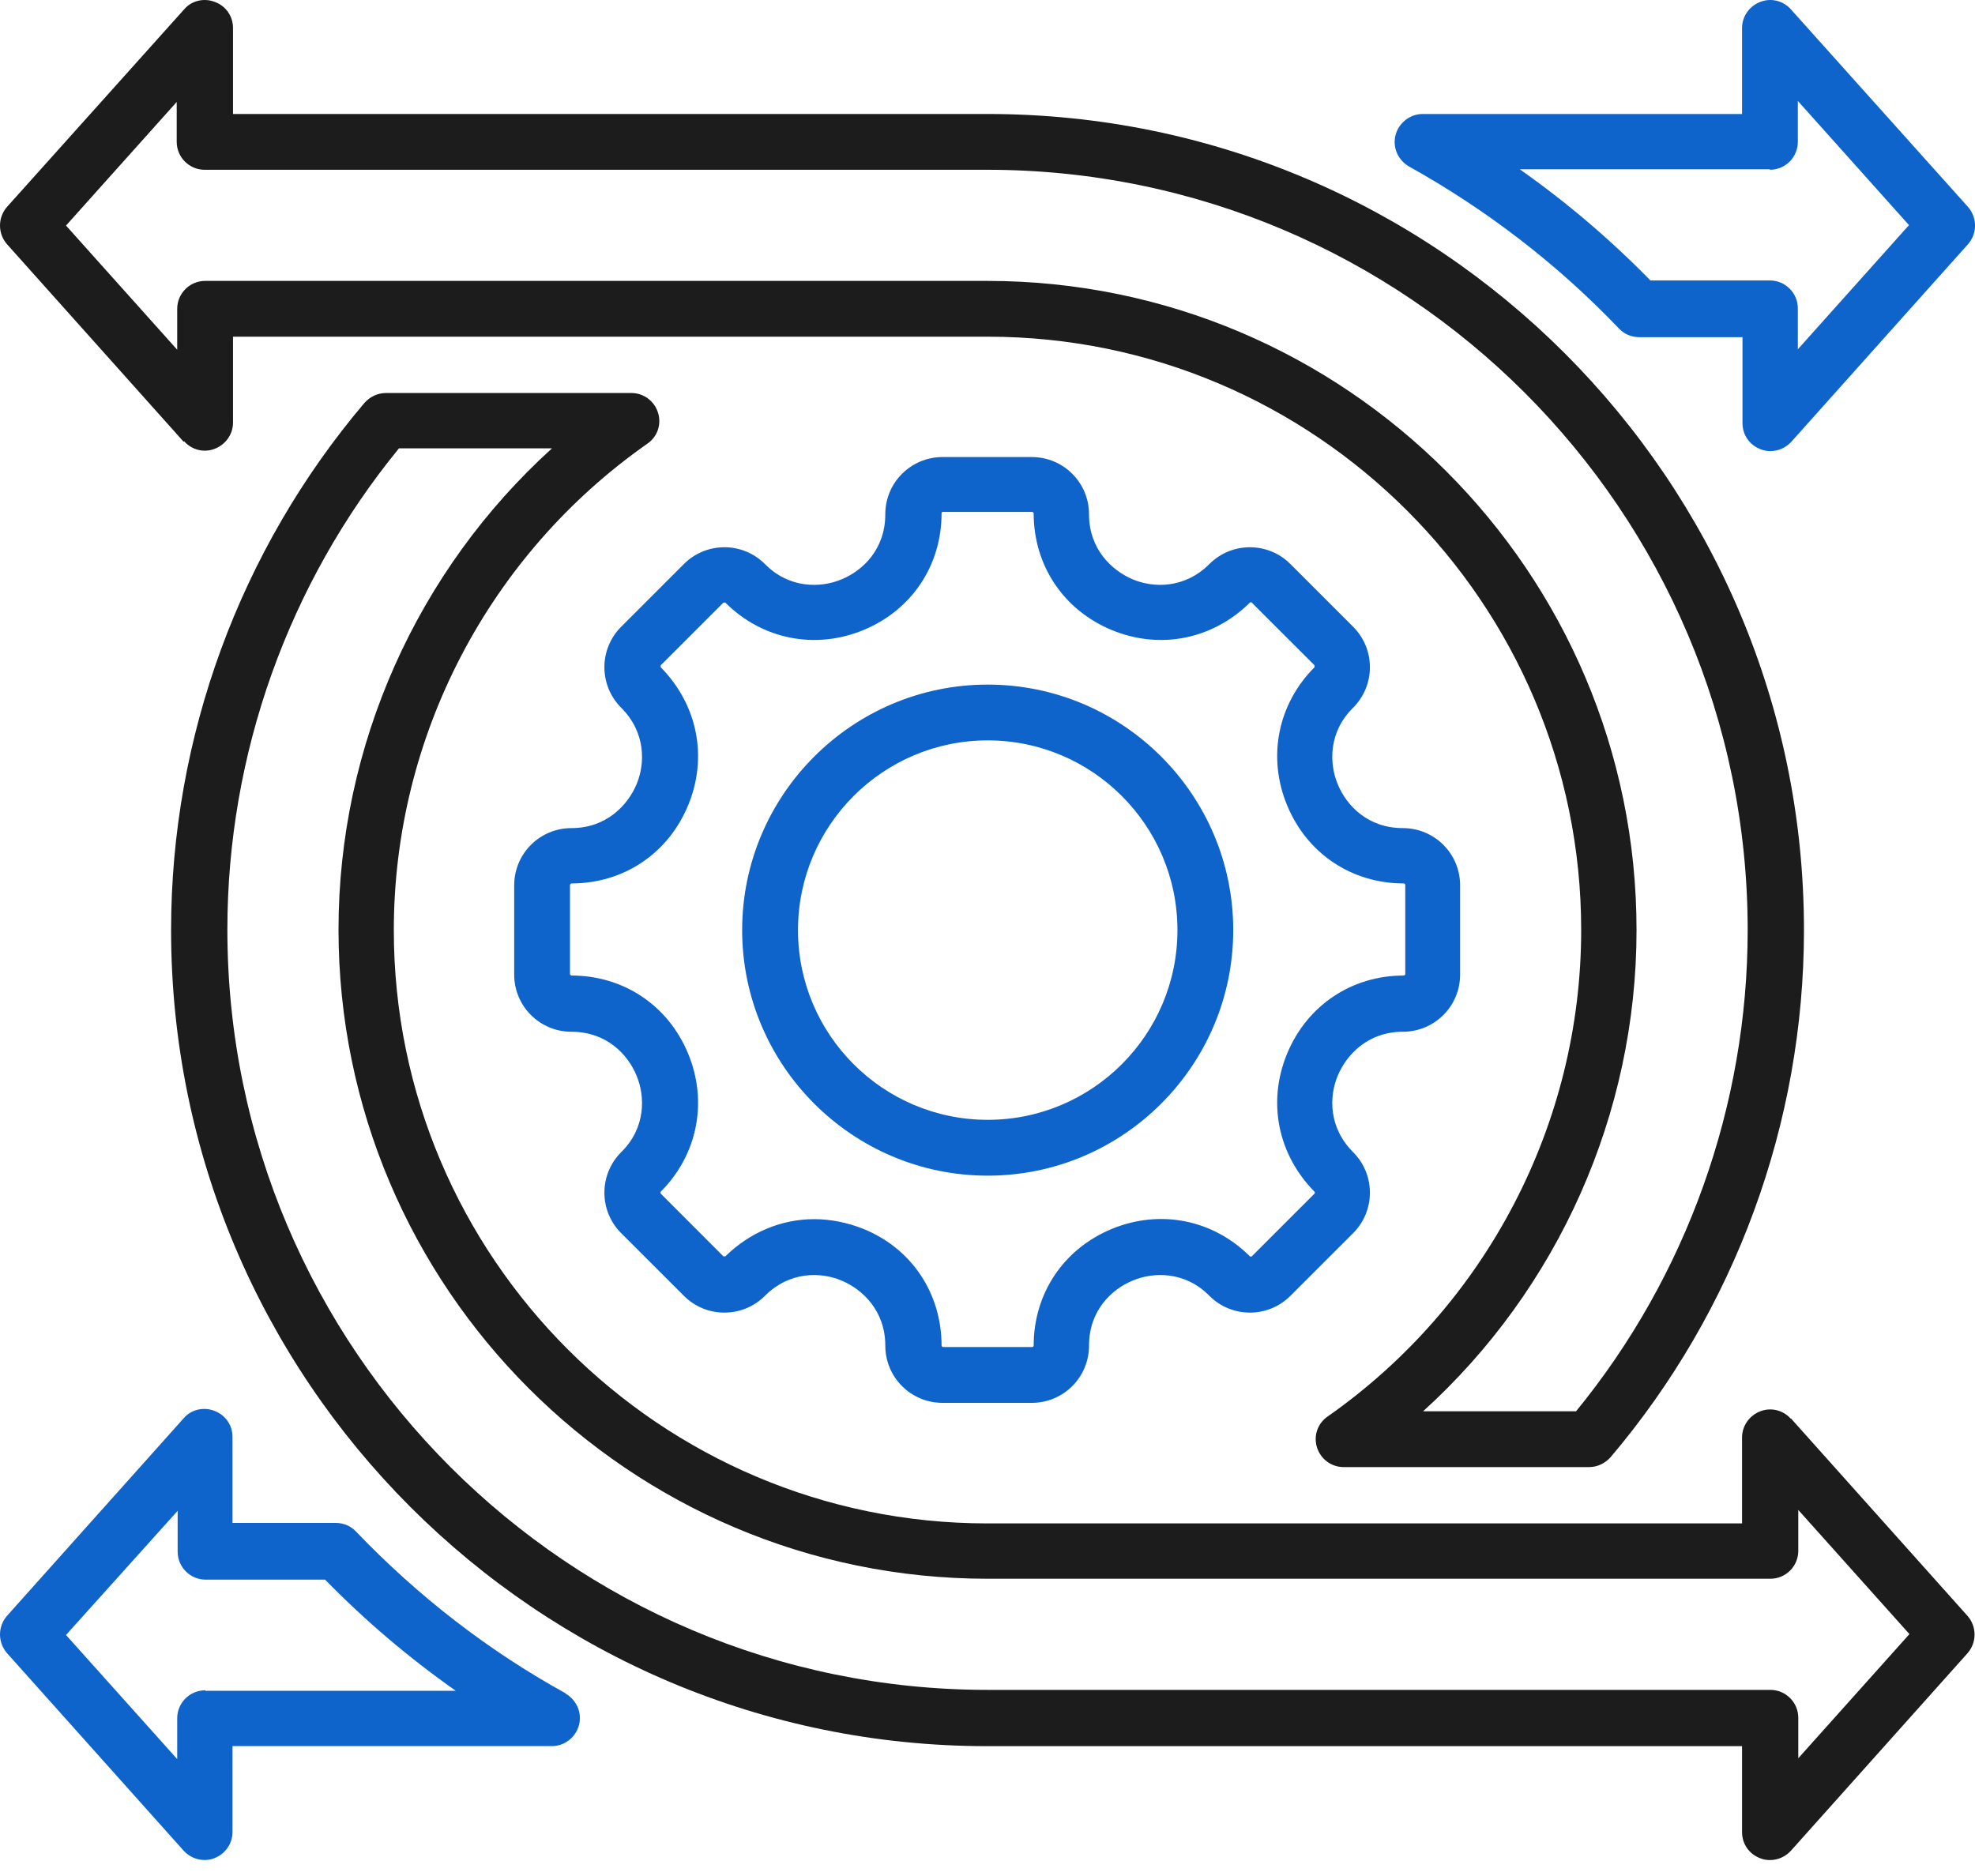
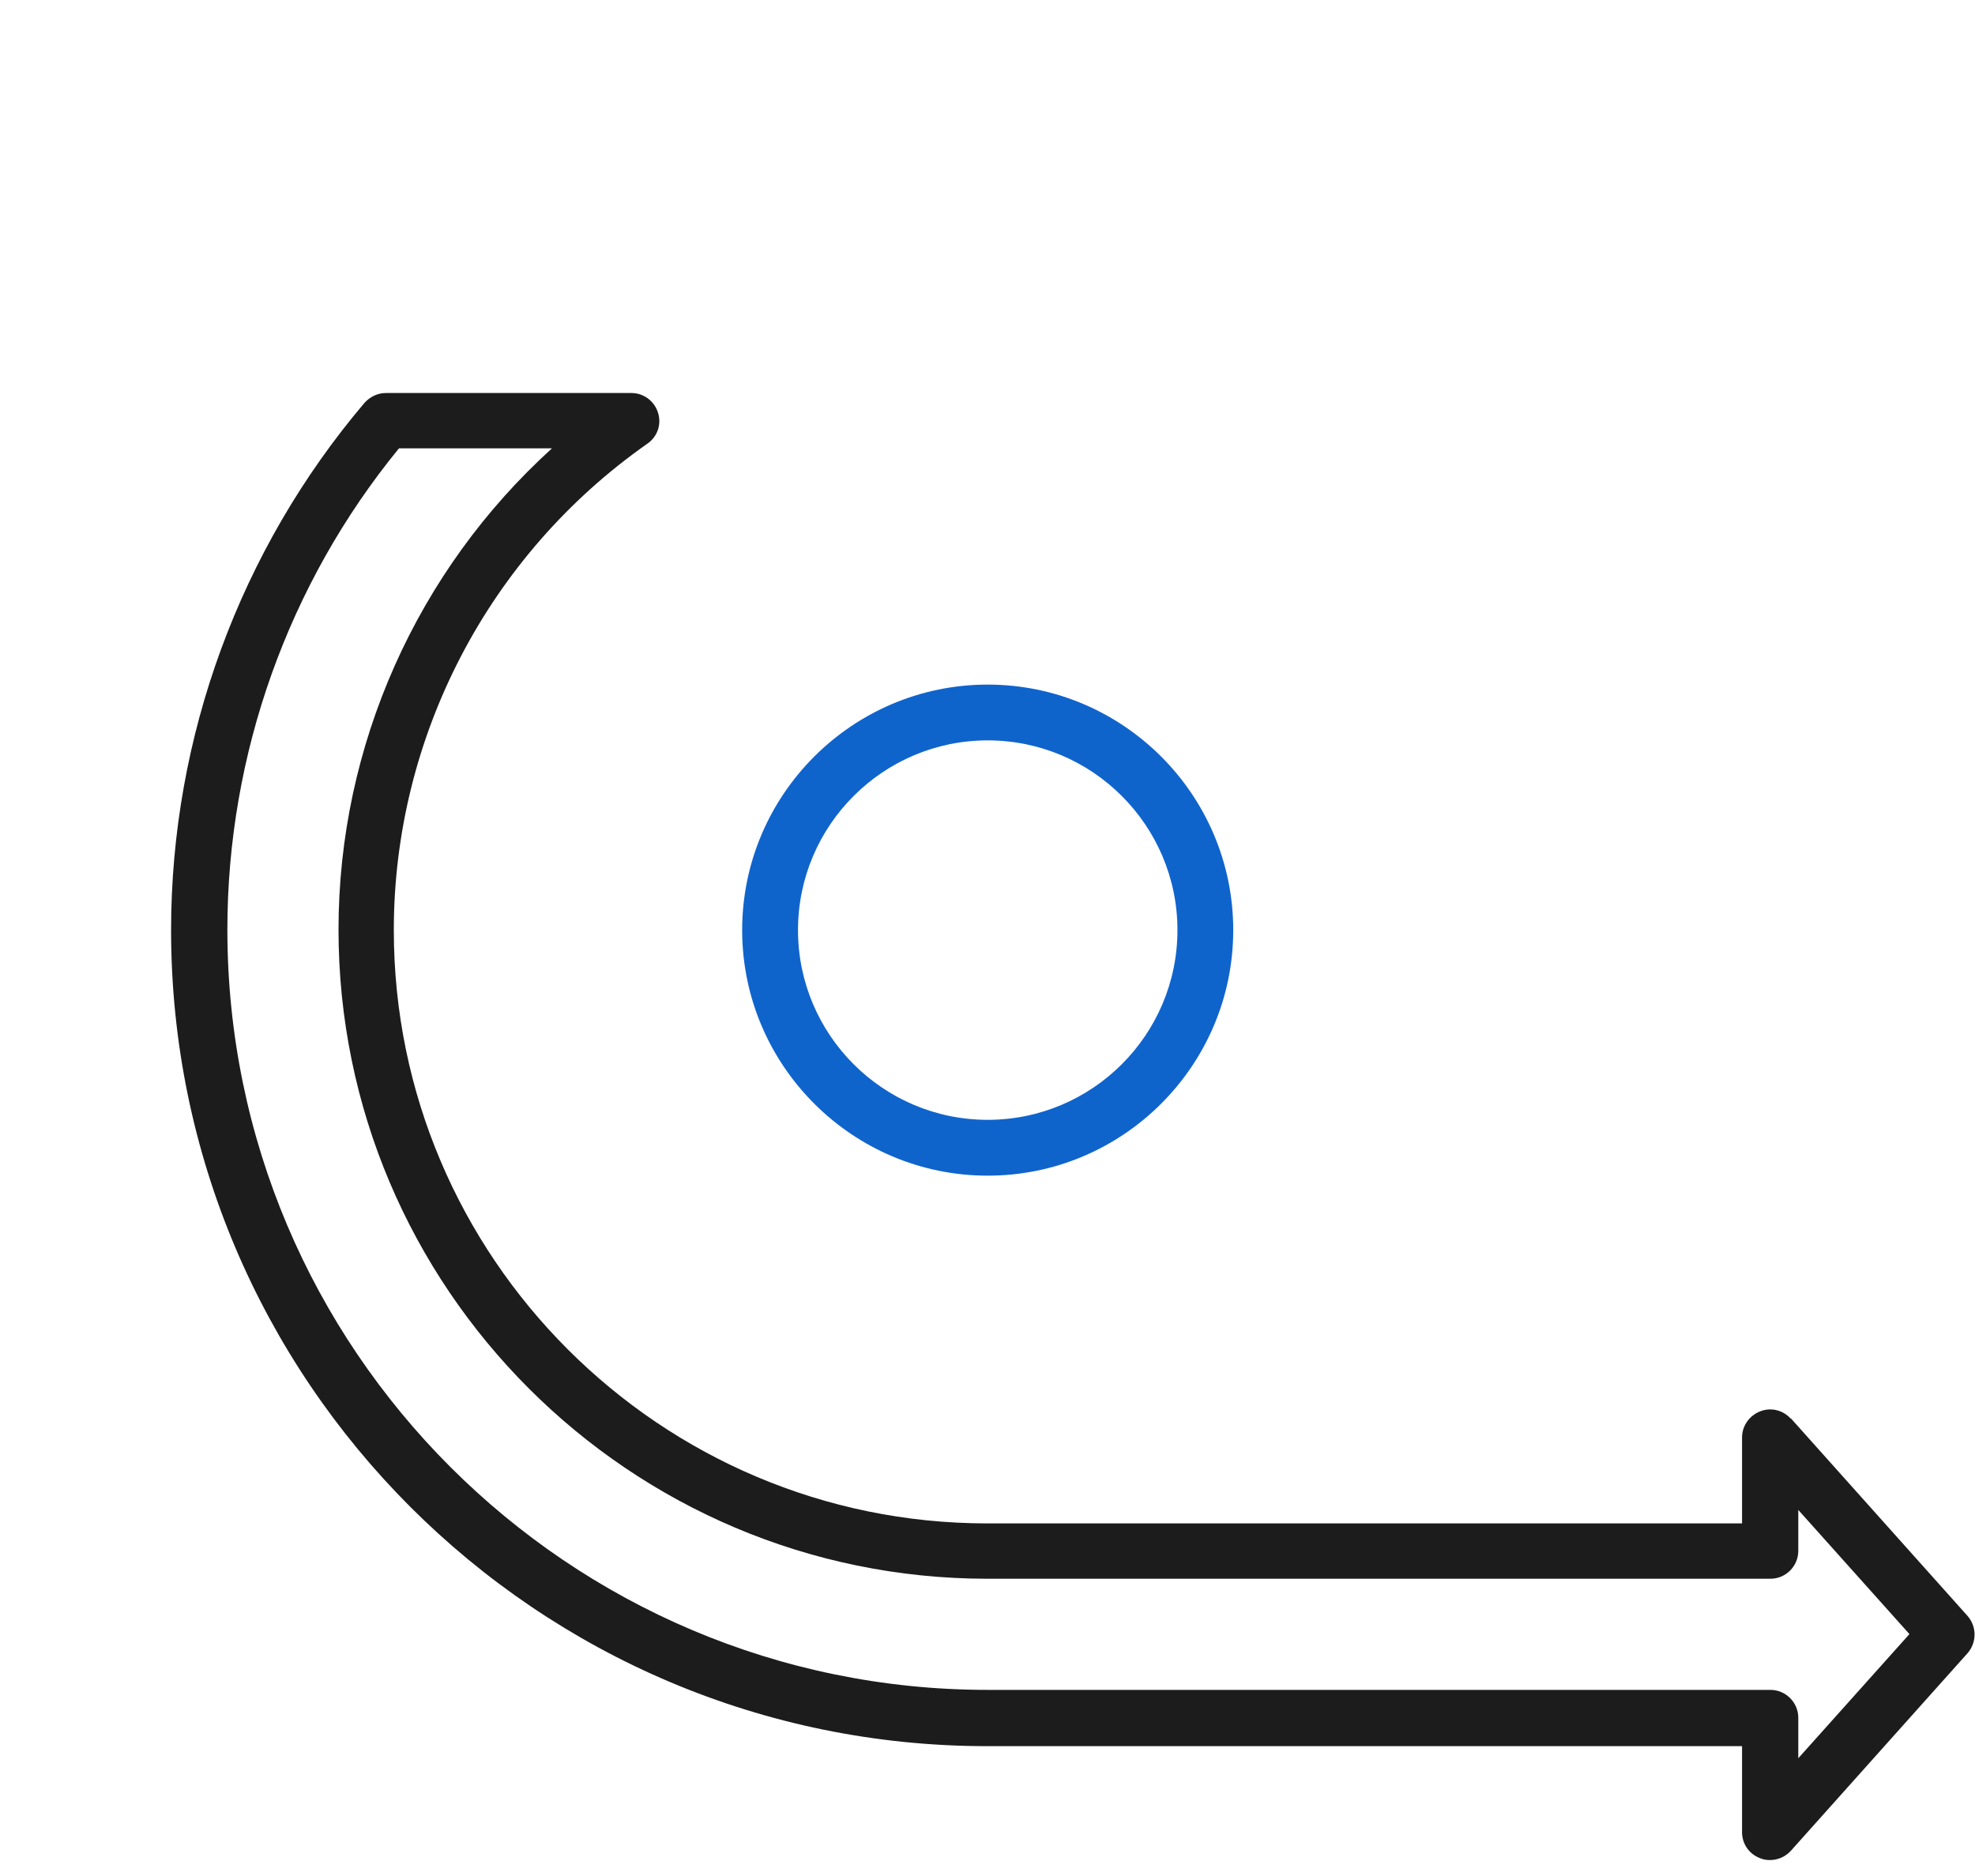
<svg xmlns="http://www.w3.org/2000/svg" width="40" height="38" viewBox="0 0 40 38" fill="none">
-   <path d="M12.58 24.978L13.852 26.249C14.069 26.466 14.361 26.588 14.671 26.588C14.982 26.588 15.274 26.466 15.491 26.249C15.99 25.75 16.621 25.76 17.045 25.939C17.469 26.117 17.93 26.551 17.93 27.257C17.93 27.898 18.448 28.416 19.089 28.416H20.897C21.538 28.416 22.056 27.898 22.056 27.257C22.056 26.551 22.508 26.117 22.941 25.939C23.365 25.76 24.005 25.75 24.495 26.249C24.947 26.701 25.682 26.701 26.134 26.249L27.406 24.978C27.858 24.526 27.858 23.791 27.406 23.339C26.906 22.84 26.916 22.209 27.095 21.785C27.274 21.361 27.707 20.899 28.413 20.899C29.054 20.899 29.572 20.381 29.572 19.741V17.933C29.572 17.292 29.054 16.774 28.413 16.774C27.707 16.774 27.274 16.322 27.095 15.889C26.916 15.465 26.906 14.824 27.406 14.335C27.622 14.118 27.745 13.826 27.745 13.515C27.745 13.204 27.622 12.912 27.406 12.696L26.134 11.424C25.682 10.972 24.947 10.972 24.495 11.424C23.996 11.923 23.365 11.914 22.941 11.735C22.517 11.556 22.056 11.123 22.056 10.416C22.056 9.776 21.538 9.258 20.897 9.258H19.089C18.448 9.258 17.93 9.776 17.93 10.416C17.93 11.123 17.478 11.556 17.045 11.735C16.621 11.914 15.981 11.923 15.491 11.424C15.274 11.207 14.982 11.085 14.671 11.085C14.361 11.085 14.069 11.207 13.852 11.424L12.58 12.696C12.364 12.912 12.241 13.204 12.241 13.515C12.241 13.826 12.364 14.118 12.58 14.335C13.08 14.834 13.07 15.465 12.891 15.889C12.712 16.312 12.279 16.774 11.573 16.774C10.932 16.774 10.414 17.292 10.414 17.933V19.741C10.414 20.381 10.932 20.899 11.573 20.899C12.279 20.899 12.712 21.352 12.891 21.785C13.07 22.209 13.08 22.849 12.58 23.339C12.128 23.791 12.128 24.526 12.58 24.978ZM11.573 19.76C11.573 19.76 11.544 19.75 11.544 19.732V17.923C11.544 17.923 11.554 17.895 11.573 17.895C12.627 17.895 13.532 17.292 13.937 16.312C14.342 15.333 14.125 14.269 13.381 13.515C13.381 13.515 13.381 13.515 13.381 13.496C13.381 13.477 13.381 13.477 13.381 13.477L14.652 12.206C14.652 12.206 14.652 12.206 14.671 12.206C14.69 12.206 14.69 12.206 14.69 12.206C15.434 12.95 16.508 13.167 17.488 12.762C18.467 12.357 19.07 11.452 19.07 10.398C19.07 10.379 19.079 10.369 19.098 10.369H20.907C20.907 10.369 20.935 10.379 20.935 10.398C20.935 11.452 21.538 12.357 22.517 12.762C23.497 13.167 24.561 12.95 25.315 12.206C25.324 12.197 25.343 12.197 25.352 12.206L26.624 13.477C26.624 13.477 26.624 13.477 26.624 13.496C26.624 13.515 26.624 13.515 26.624 13.515C25.88 14.259 25.663 15.333 26.068 16.312C26.473 17.292 27.377 17.895 28.432 17.895C28.442 17.895 28.461 17.904 28.461 17.923V19.732C28.461 19.732 28.451 19.76 28.432 19.76C27.377 19.76 26.473 20.363 26.068 21.342C25.663 22.322 25.88 23.386 26.624 24.14C26.633 24.149 26.633 24.168 26.624 24.177L25.352 25.449C25.352 25.449 25.324 25.458 25.315 25.449C24.571 24.705 23.497 24.488 22.517 24.893C21.538 25.298 20.935 26.202 20.935 27.257C20.935 27.267 20.925 27.285 20.907 27.285H19.098C19.098 27.285 19.07 27.276 19.07 27.257C19.07 26.202 18.467 25.289 17.488 24.893C17.158 24.761 16.819 24.695 16.489 24.695C15.83 24.695 15.189 24.959 14.69 25.449C14.69 25.449 14.69 25.449 14.671 25.449C14.652 25.449 14.652 25.449 14.652 25.449L13.381 24.177C13.381 24.177 13.372 24.149 13.381 24.14C14.125 23.395 14.342 22.322 13.937 21.342C13.532 20.363 12.627 19.76 11.573 19.76Z" fill="#0F64CC" />
  <path d="M20.004 23.814C22.745 23.814 24.977 21.581 24.977 18.84C24.977 16.099 22.745 13.867 20.004 13.867C17.264 13.867 15.031 16.099 15.031 18.84C15.031 21.581 17.264 23.814 20.004 23.814ZM20.004 14.997C22.124 14.997 23.847 16.721 23.847 18.84C23.847 20.96 22.124 22.683 20.004 22.683C17.885 22.683 16.162 20.96 16.162 18.84C16.162 16.721 17.885 14.997 20.004 14.997Z" fill="#0F64CC" />
-   <path d="M28.538 3.373C30.111 4.249 31.543 5.351 32.786 6.651C32.889 6.764 33.04 6.83 33.2 6.83H35.291V8.572C35.291 8.808 35.432 9.015 35.658 9.1C35.724 9.128 35.79 9.137 35.856 9.137C36.016 9.137 36.167 9.071 36.28 8.949L39.859 4.946C40.048 4.729 40.048 4.409 39.859 4.192L36.271 0.189C36.111 0.01 35.866 -0.046 35.649 0.039C35.432 0.123 35.282 0.331 35.282 0.566V2.309H28.811C28.557 2.309 28.331 2.488 28.265 2.732C28.199 2.987 28.312 3.241 28.538 3.373ZM35.847 3.439C36.158 3.439 36.412 3.185 36.412 2.874V2.045L38.663 4.56L36.412 7.075V6.246C36.412 5.935 36.158 5.681 35.847 5.681H33.426C32.616 4.852 31.731 4.098 30.78 3.429H35.847V3.439Z" fill="#0F64CC" />
-   <path d="M11.463 34.304C9.89 33.438 8.458 32.326 7.215 31.027C7.111 30.914 6.961 30.848 6.8 30.848H4.709V29.105C4.709 28.87 4.568 28.663 4.342 28.578C4.125 28.493 3.871 28.549 3.72 28.728L0.141 32.731C-0.047 32.948 -0.047 33.268 0.141 33.485L3.72 37.488C3.833 37.61 3.984 37.676 4.144 37.676C4.21 37.676 4.276 37.667 4.342 37.639C4.559 37.554 4.709 37.347 4.709 37.111V35.369H11.18C11.434 35.369 11.661 35.19 11.726 34.945C11.792 34.691 11.679 34.436 11.453 34.304H11.463ZM4.154 34.239C3.843 34.239 3.589 34.493 3.589 34.804V35.632L1.337 33.118L3.598 30.603V31.432C3.598 31.742 3.852 31.997 4.163 31.997H6.584C7.394 32.826 8.279 33.579 9.23 34.248H4.163L4.154 34.239Z" fill="#0F64CC" />
-   <path d="M3.73 8.939C3.89 9.118 4.135 9.175 4.351 9.09C4.568 9.005 4.719 8.798 4.719 8.563V6.82H20.006C26.627 6.82 32.024 12.208 32.024 18.839C32.024 22.757 30.103 26.44 26.891 28.691C26.684 28.832 26.599 29.086 26.674 29.322C26.75 29.557 26.966 29.717 27.211 29.717H32.184C32.354 29.717 32.504 29.642 32.617 29.52C35.142 26.543 36.536 22.747 36.536 18.839C36.536 9.721 29.123 2.309 20.006 2.309H4.719V0.566C4.719 0.331 4.578 0.123 4.351 0.039C4.135 -0.046 3.881 0.01 3.73 0.189L0.141 4.192C-0.047 4.409 -0.047 4.729 0.141 4.946L3.72 8.949L3.73 8.939ZM3.579 2.045V2.874C3.579 3.185 3.833 3.439 4.144 3.439H19.996C28.483 3.439 35.396 10.343 35.396 18.839C35.396 22.39 34.162 25.846 31.92 28.587H28.822C31.553 26.11 33.145 22.569 33.145 18.839C33.145 11.586 27.249 5.69 19.996 5.69H4.154C3.843 5.69 3.589 5.944 3.589 6.255V7.084L1.337 4.569L3.589 2.054L3.579 2.045Z" fill="#1D1C1C" />
  <path d="M36.271 28.739C36.111 28.56 35.866 28.503 35.649 28.588C35.432 28.673 35.282 28.88 35.282 29.116V30.858H19.995C13.373 30.858 7.976 25.471 7.976 18.84C7.976 14.921 9.898 11.239 13.11 8.988C13.317 8.846 13.402 8.592 13.326 8.357C13.251 8.121 13.034 7.961 12.79 7.961H7.816C7.647 7.961 7.496 8.036 7.383 8.159C4.859 11.135 3.465 14.931 3.465 18.84C3.465 27.957 10.877 35.37 19.995 35.37H35.282V37.112C35.282 37.348 35.423 37.555 35.649 37.64C35.715 37.668 35.781 37.677 35.847 37.677C36.007 37.677 36.158 37.611 36.271 37.489L39.85 33.486C40.038 33.269 40.038 32.949 39.85 32.733L36.271 28.73V28.739ZM36.421 35.624V34.795C36.421 34.484 36.167 34.23 35.856 34.23H20.004C11.518 34.23 4.605 27.326 4.605 18.83C4.605 15.279 5.838 11.823 8.08 9.082H11.179C8.447 11.559 6.856 15.1 6.856 18.83C6.856 26.083 12.752 31.979 20.004 31.979H35.856C36.167 31.979 36.421 31.725 36.421 31.414V30.585L38.672 33.1L36.421 35.615V35.624Z" fill="#1D1C1C" />
</svg>